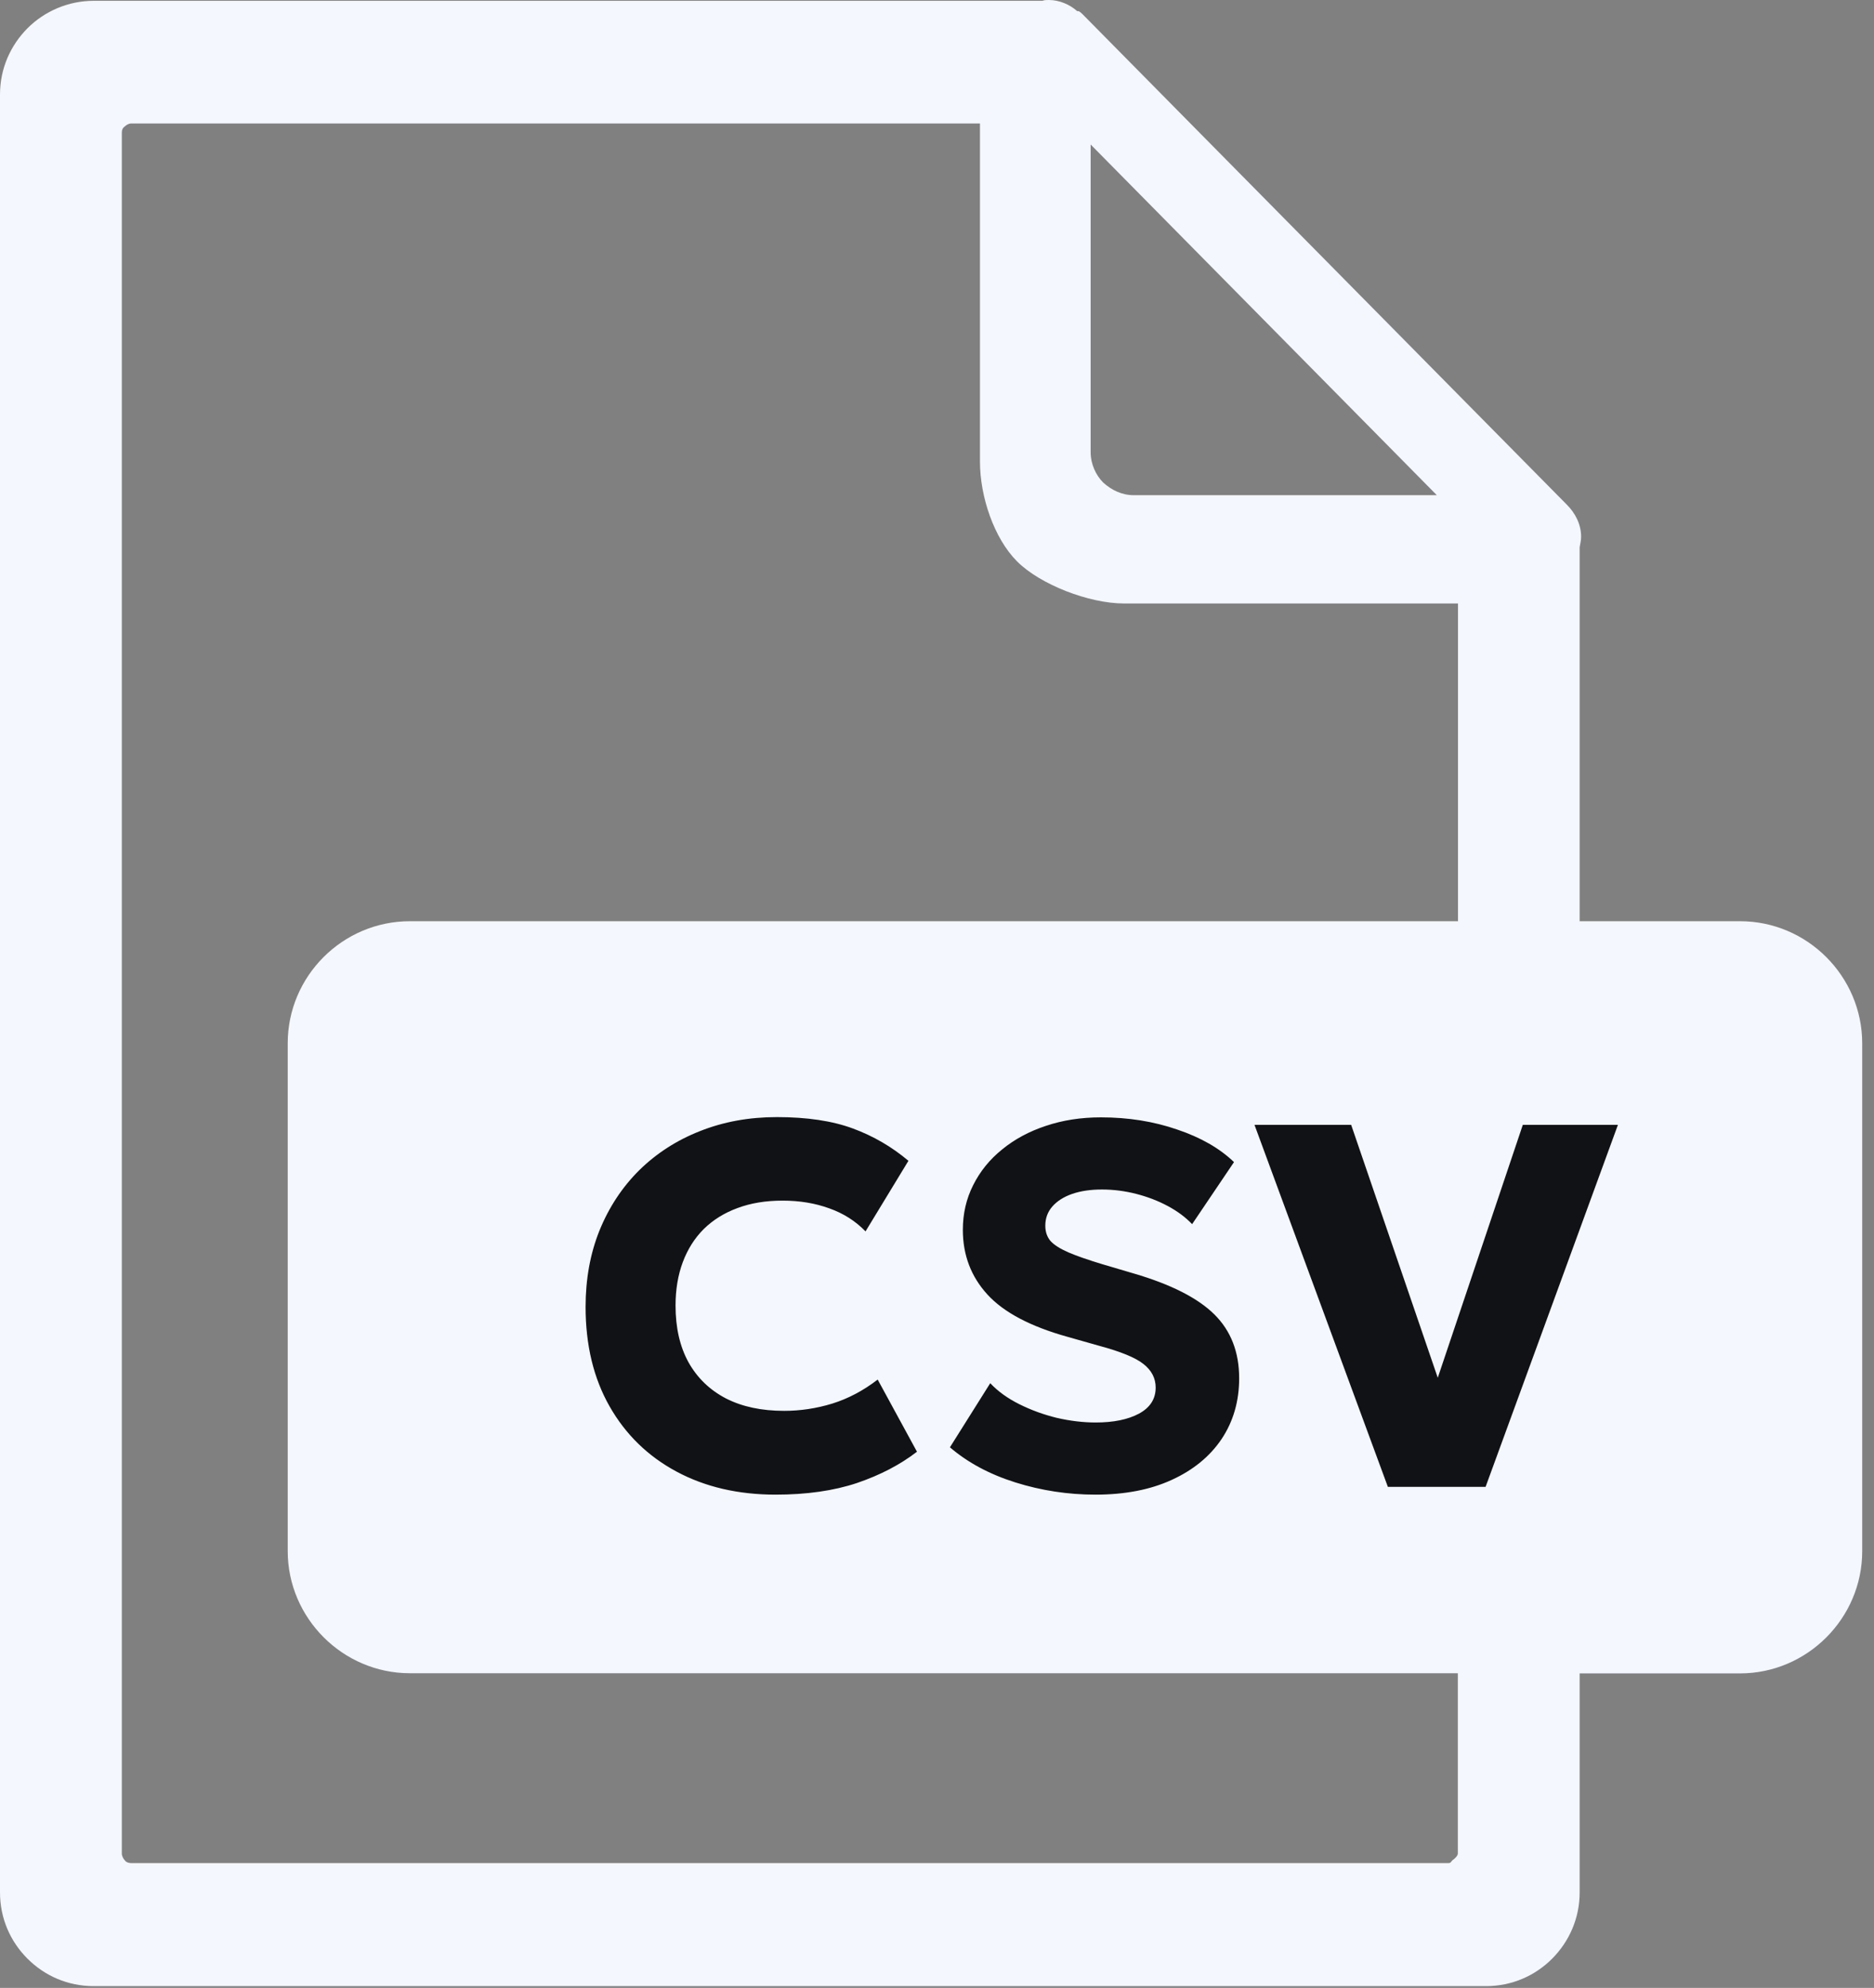
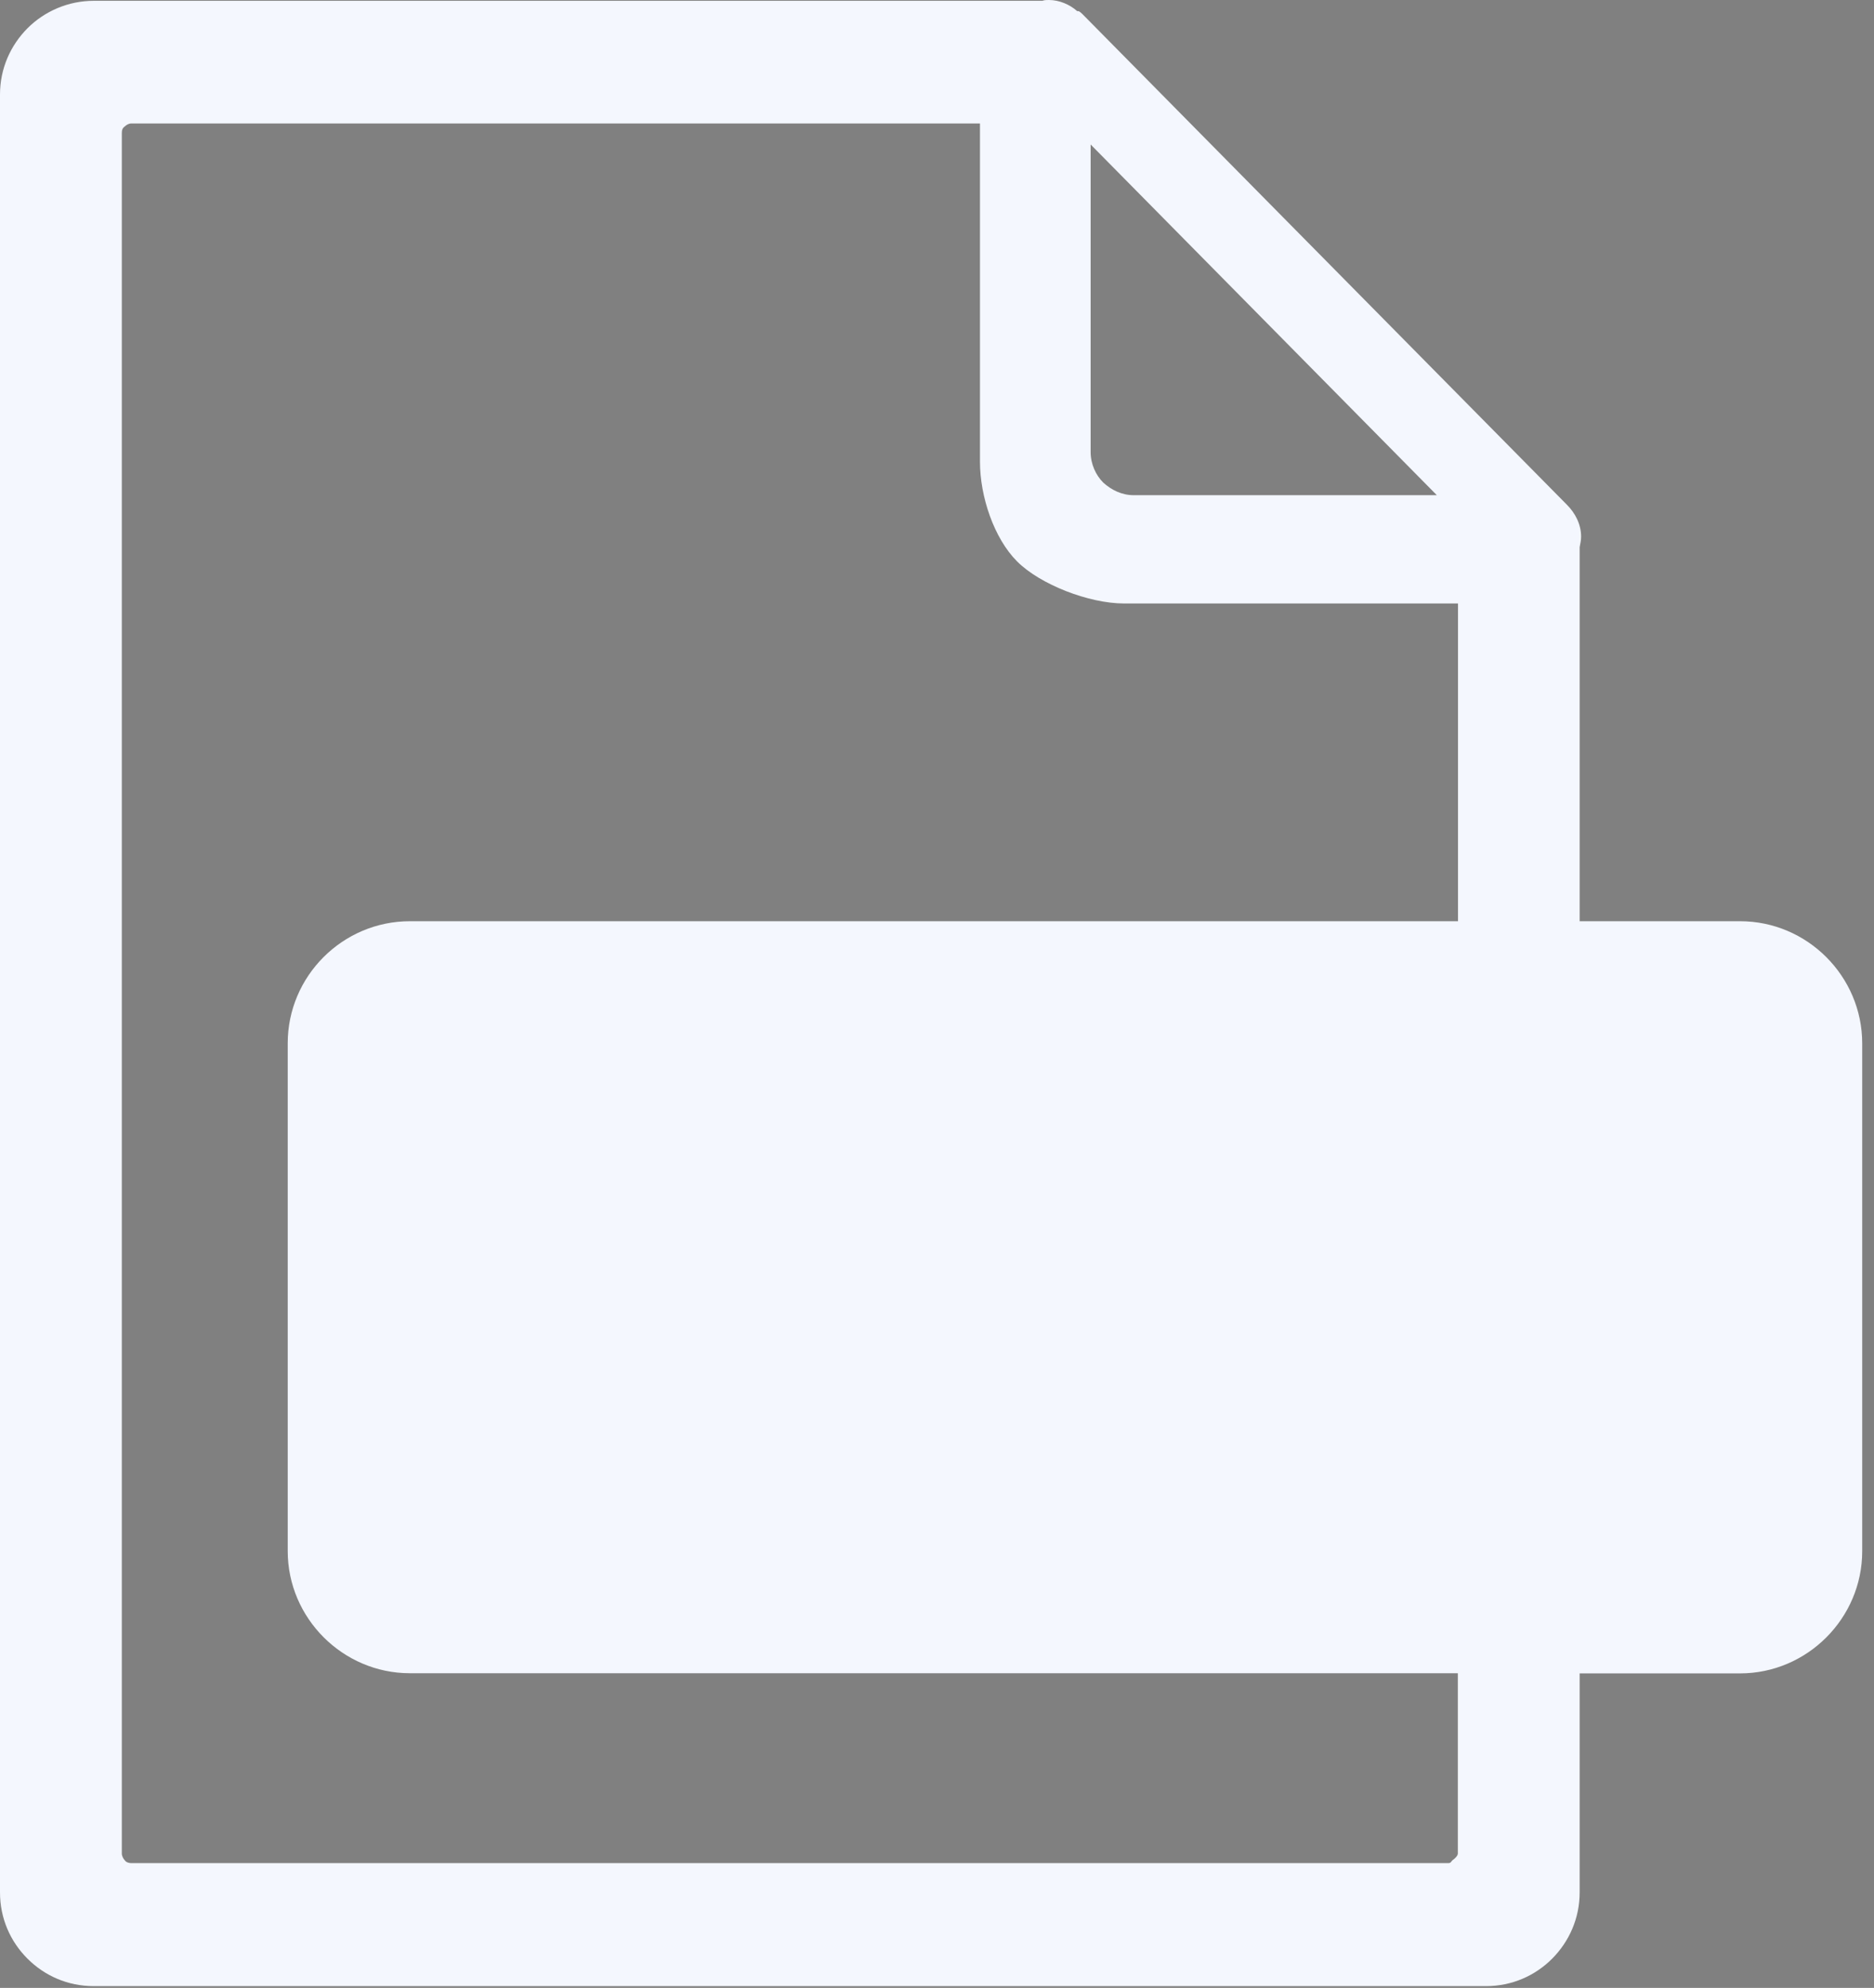
<svg xmlns="http://www.w3.org/2000/svg" width="116" height="123" viewBox="0 0 116 123" fill="none">
  <rect x="0" y="0" width="116" height="123" fill="#808080" stroke="none" />
  <path fill-rule="evenodd" clip-rule="evenodd" d="M25.37 57H90.25V37.34H69.58C67.41 37.34 64.39 36.17 62.96 34.74C61.53 33.31 60.66 30.73 60.66 28.57V7.64H8.14C7.96 7.64 7.82 7.73 7.73 7.82C7.58 7.92 7.54 8.05 7.54 8.24V114.69C7.54 114.83 7.63 115.01 7.72 115.1C7.81 115.24 8 115.28 8.13 115.28C30.91 115.28 66.22 115.28 89.64 115.28C89.82 115.28 89.81 115.19 89.91 115.1C90.05 115.01 90.24 114.82 90.24 114.69V103.53H25.37C21.23 103.53 17.81 100.13 17.81 95.97V64.55C17.81 60.4 21.21 57 25.37 57ZM29.65 83.77L36.52 83.34C36.67 84.45 36.97 85.3 37.43 85.88C38.18 86.82 39.24 87.3 40.62 87.3C41.65 87.3 42.45 87.06 43 86.57C43.56 86.08 43.84 85.52 43.84 84.89C43.84 84.28 43.58 83.74 43.05 83.26C42.52 82.78 41.29 82.33 39.35 81.9C36.18 81.19 33.92 80.24 32.57 79.06C31.21 77.88 30.53 76.38 30.53 74.55C30.53 73.35 30.88 72.22 31.58 71.15C32.28 70.08 33.32 69.24 34.73 68.63C36.13 68.02 38.05 67.71 40.49 67.71C43.48 67.71 45.76 68.27 47.33 69.38C48.9 70.49 49.83 72.26 50.13 74.7L43.33 75.1C43.15 74.04 42.77 73.26 42.19 72.78C41.61 72.29 40.81 72.05 39.79 72.05C38.95 72.05 38.31 72.23 37.89 72.58C37.46 72.93 37.25 73.37 37.25 73.88C37.25 74.25 37.42 74.58 37.77 74.88C38.1 75.19 38.91 75.47 40.19 75.74C43.35 76.42 45.61 77.11 46.98 77.81C48.35 78.51 49.35 79.37 49.97 80.41C50.59 81.44 50.9 82.6 50.9 83.88C50.9 85.38 50.49 86.76 49.66 88.03C48.83 89.29 47.67 90.26 46.18 90.91C44.69 91.56 42.82 91.89 40.55 91.89C36.57 91.89 33.81 91.12 32.28 89.59C30.75 88.06 29.85 86.13 29.65 83.77ZM52.29 68.09H59.85L65.13 84.95L70.33 68.09H77.67L68.97 91.51H61.13L52.29 68.09ZM90.74 83.04V78.17H101.93V88.13C99.79 89.59 97.9 90.59 96.25 91.12C94.6 91.65 92.65 91.91 90.39 91.91C87.61 91.91 85.34 91.44 83.59 90.49C81.84 89.55 80.48 88.13 79.52 86.26C78.56 84.39 78.08 82.24 78.08 79.81C78.08 77.25 78.61 75.03 79.66 73.14C80.71 71.25 82.26 69.82 84.29 68.84C85.88 68.08 88.01 67.71 90.7 67.71C93.28 67.71 95.22 67.94 96.5 68.41C97.79 68.88 98.85 69.6 99.69 70.59C100.54 71.58 101.17 72.83 101.6 74.34L94.63 75.59C94.34 74.7 93.86 74.02 93.17 73.55C92.48 73.08 91.61 72.84 90.54 72.84C88.96 72.84 87.69 73.39 86.75 74.49C85.81 75.59 85.34 77.34 85.34 79.72C85.34 82.25 85.81 84.06 86.77 85.14C87.72 86.23 89.05 86.77 90.75 86.77C91.56 86.77 92.33 86.66 93.06 86.42C93.79 86.19 94.63 85.79 95.58 85.23V83.04H90.74ZM97.78 57H107.71C111.87 57 115.27 60.41 115.27 64.56V95.98C115.27 100.13 111.86 103.54 107.71 103.54H97.78V117.09C97.78 118.7 97.13 120.13 96.08 121.19C95.02 122.25 93.59 122.89 91.98 122.89C62.54 122.89 35.39 122.89 5.8 122.89C4.19 122.89 2.76 122.25 1.7 121.19C0.64 120.13 0 118.7 0 117.09V5.85C0 4.24 0.65 2.81 1.7 1.75C2.76 0.69 4.23 0.05 5.8 0.05H64.52C64.65 0 64.79 0 64.93 0C65.57 0 66.22 0.28 66.68 0.69H66.77C66.86 0.74 66.91 0.78 67 0.87L96.99 31.23C97.5 31.74 97.87 32.43 97.87 33.21C97.87 33.44 97.82 33.62 97.78 33.86V57ZM67.51 27.97V8.94L88.94 30.64H70.18C69.44 30.64 68.8 30.32 68.29 29.86C67.83 29.4 67.51 28.71 67.51 27.97Z" fill="#F4F7FE" />
  <rect x="28" y="64" width="79" height="33" fill="#F4F7FE" />
-   <path d="M48.008 92.48C45.693 92.48 43.651 92.005 41.88 91.056C40.109 90.107 38.728 88.763 37.736 87.024C36.744 85.285 36.248 83.232 36.248 80.864C36.248 79.136 36.536 77.557 37.112 76.128C37.699 74.688 38.52 73.445 39.576 72.4C40.643 71.355 41.896 70.549 43.336 69.984C44.787 69.408 46.371 69.12 48.088 69.12C49.955 69.12 51.523 69.355 52.792 69.824C54.061 70.293 55.208 70.96 56.232 71.824L53.576 76.192C52.957 75.552 52.211 75.077 51.336 74.768C50.461 74.448 49.496 74.288 48.44 74.288C47.395 74.288 46.461 74.443 45.64 74.752C44.829 75.051 44.136 75.483 43.56 76.048C42.995 76.613 42.563 77.296 42.264 78.096C41.965 78.896 41.816 79.792 41.816 80.784C41.816 82.149 42.083 83.317 42.616 84.288C43.16 85.259 43.933 86.005 44.936 86.528C45.939 87.04 47.139 87.296 48.536 87.296C49.539 87.296 50.531 87.147 51.512 86.848C52.504 86.539 53.443 86.043 54.328 85.36L56.76 89.824C55.725 90.624 54.488 91.269 53.048 91.76C51.608 92.24 49.928 92.48 48.008 92.48ZM67.808 92.48C66.112 92.48 64.464 92.229 62.864 91.728C61.264 91.227 59.909 90.501 58.8 89.552L61.296 85.584C61.765 86.085 62.362 86.517 63.088 86.88C63.813 87.243 64.586 87.525 65.408 87.728C66.24 87.92 67.045 88.016 67.824 88.016C68.922 88.016 69.813 87.835 70.496 87.472C71.189 87.099 71.536 86.56 71.536 85.856C71.536 85.28 71.285 84.795 70.784 84.4C70.293 84.005 69.37 83.627 68.016 83.264L66.096 82.72C63.792 82.08 62.133 81.205 61.12 80.096C60.106 78.987 59.6 77.653 59.6 76.096C59.6 75.093 59.813 74.171 60.24 73.328C60.666 72.475 61.264 71.739 62.032 71.12C62.8 70.491 63.701 70.005 64.736 69.664C65.781 69.312 66.917 69.136 68.144 69.136C69.84 69.136 71.413 69.387 72.864 69.888C74.325 70.379 75.498 71.051 76.384 71.904L73.792 75.744C73.386 75.317 72.885 74.944 72.288 74.624C71.69 74.304 71.04 74.053 70.336 73.872C69.632 73.691 68.922 73.6 68.208 73.6C67.504 73.6 66.89 73.691 66.368 73.872C65.845 74.053 65.434 74.315 65.136 74.656C64.848 74.987 64.704 75.381 64.704 75.84C64.704 76.213 64.81 76.528 65.024 76.784C65.248 77.029 65.616 77.264 66.128 77.488C66.65 77.712 67.354 77.957 68.24 78.224L70.192 78.8C72.485 79.472 74.144 80.315 75.168 81.328C76.192 82.341 76.704 83.659 76.704 85.28C76.704 86.699 76.341 87.952 75.616 89.04C74.89 90.117 73.861 90.96 72.528 91.568C71.205 92.176 69.632 92.48 67.808 92.48ZM85.909 92L77.653 69.6H83.637L88.997 85.248L94.261 69.6H100.149L91.957 92H85.909Z" fill="#111216" />
</svg>